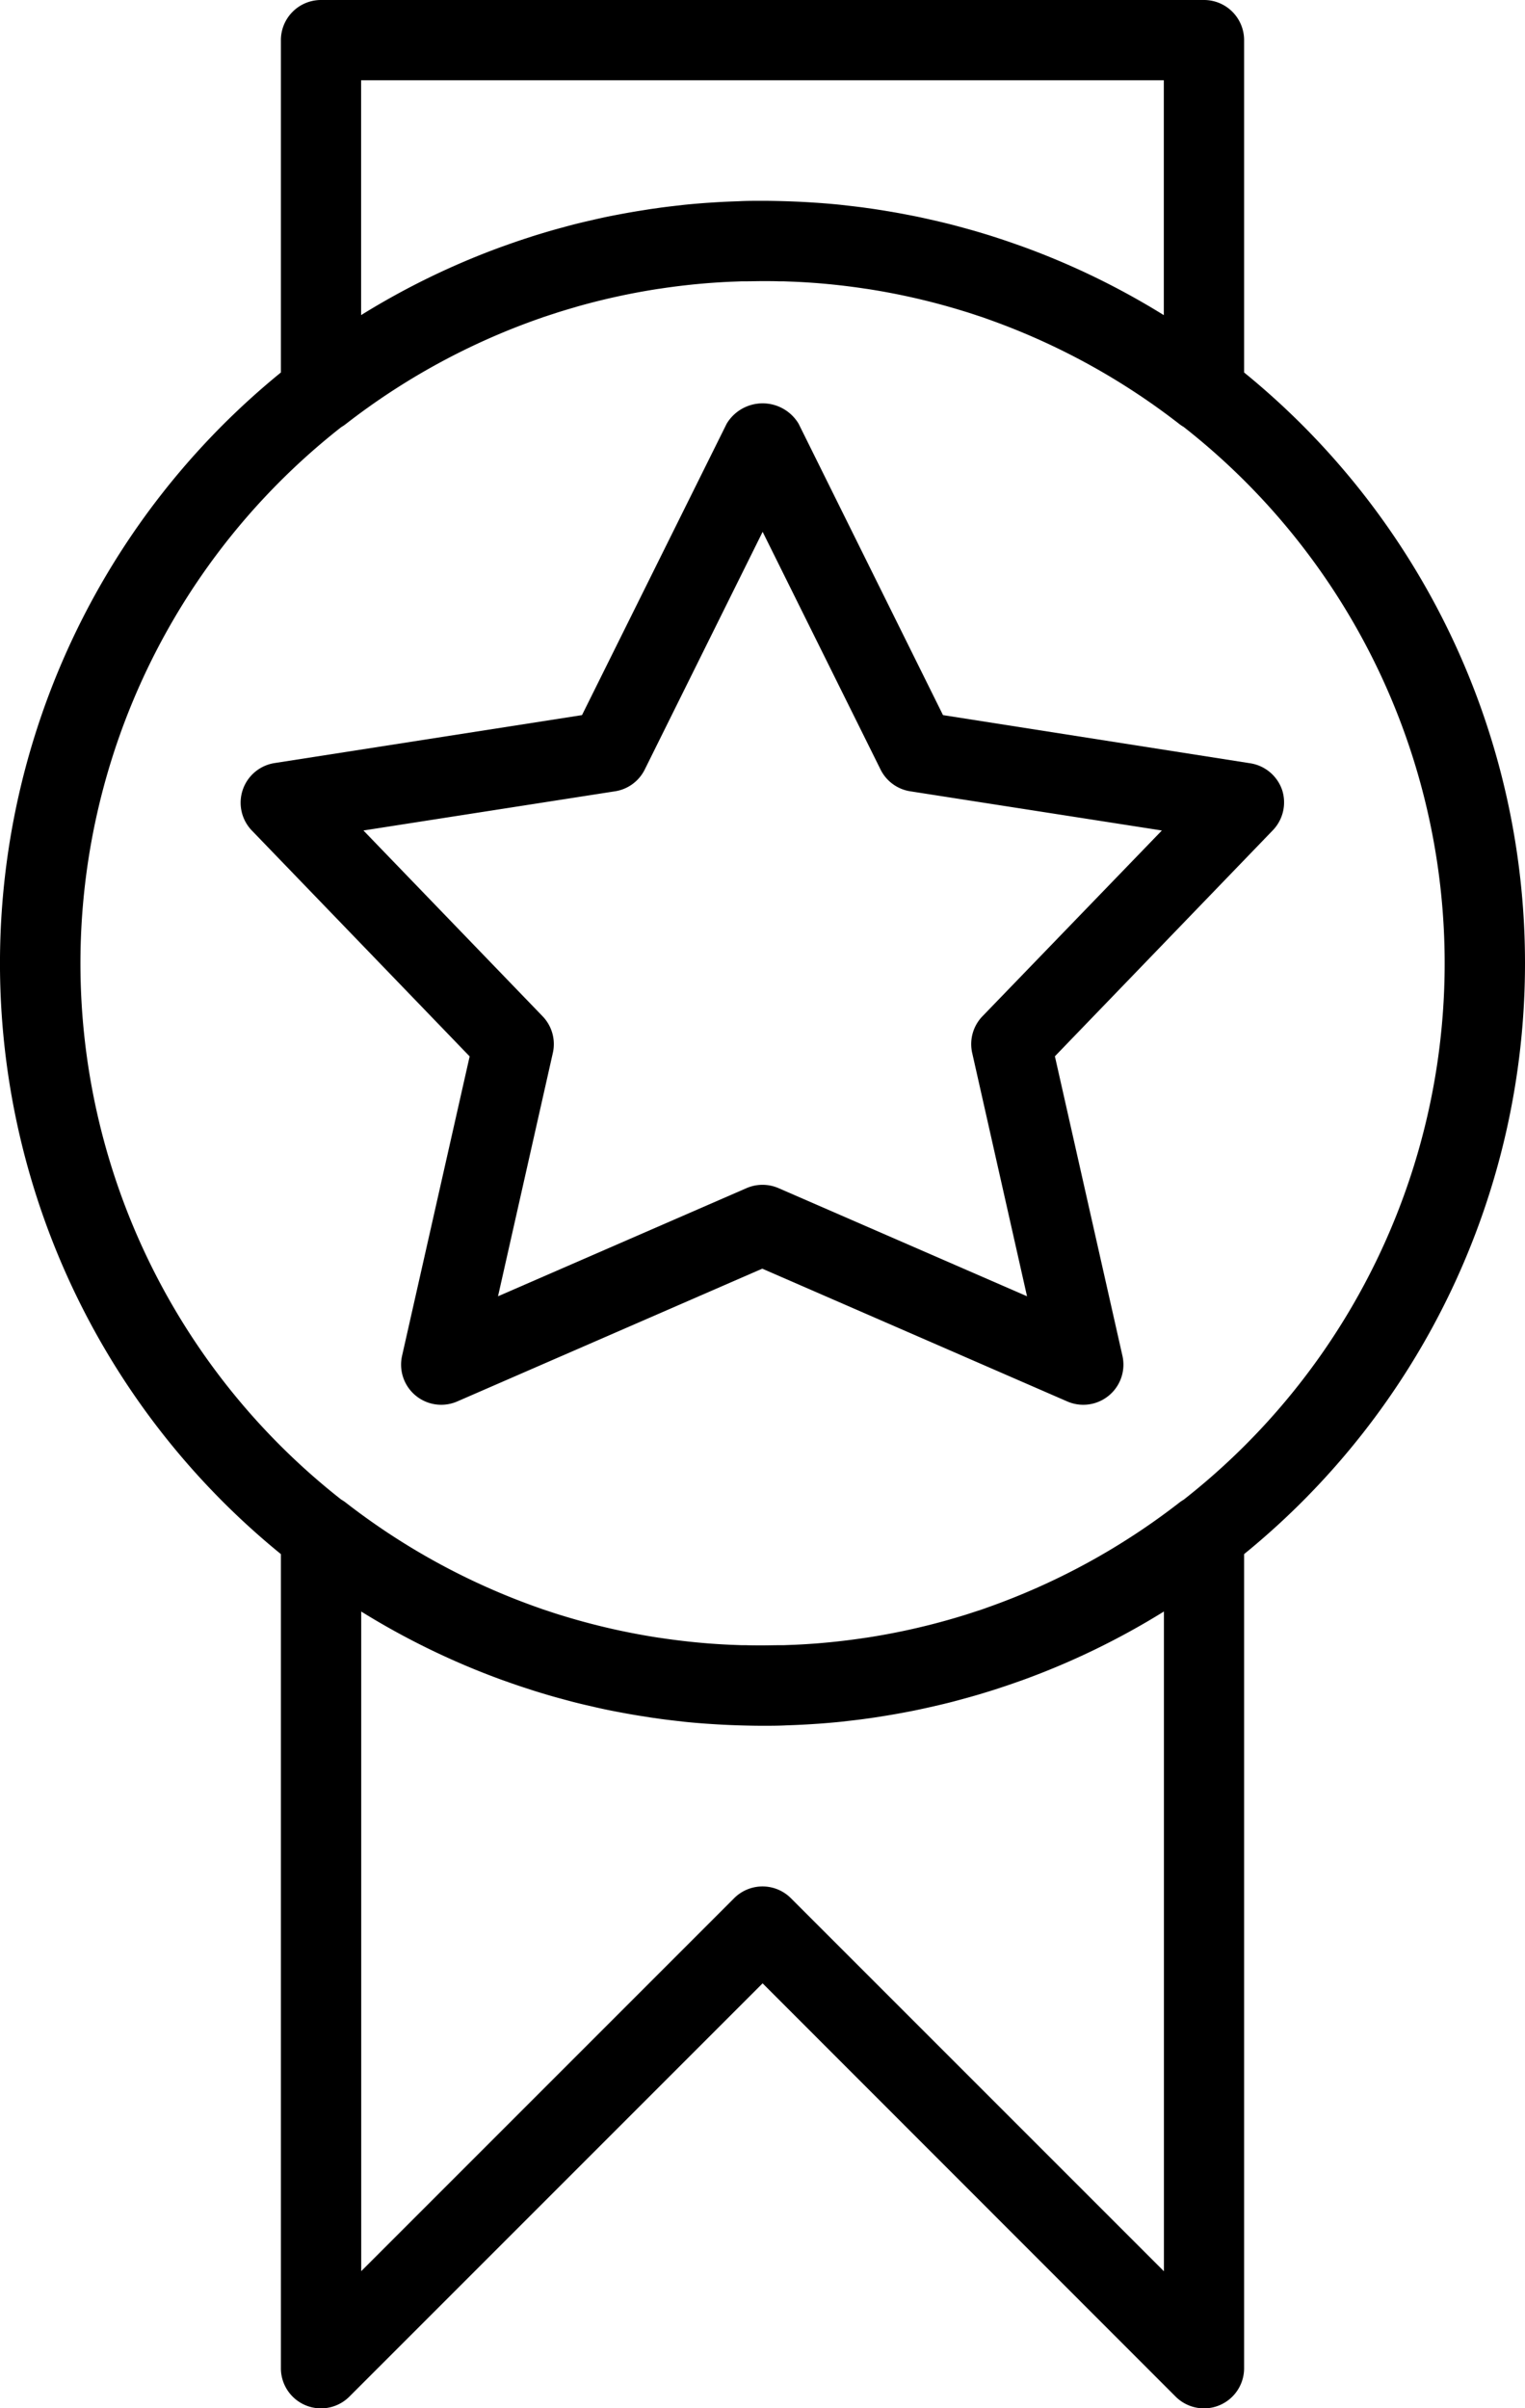
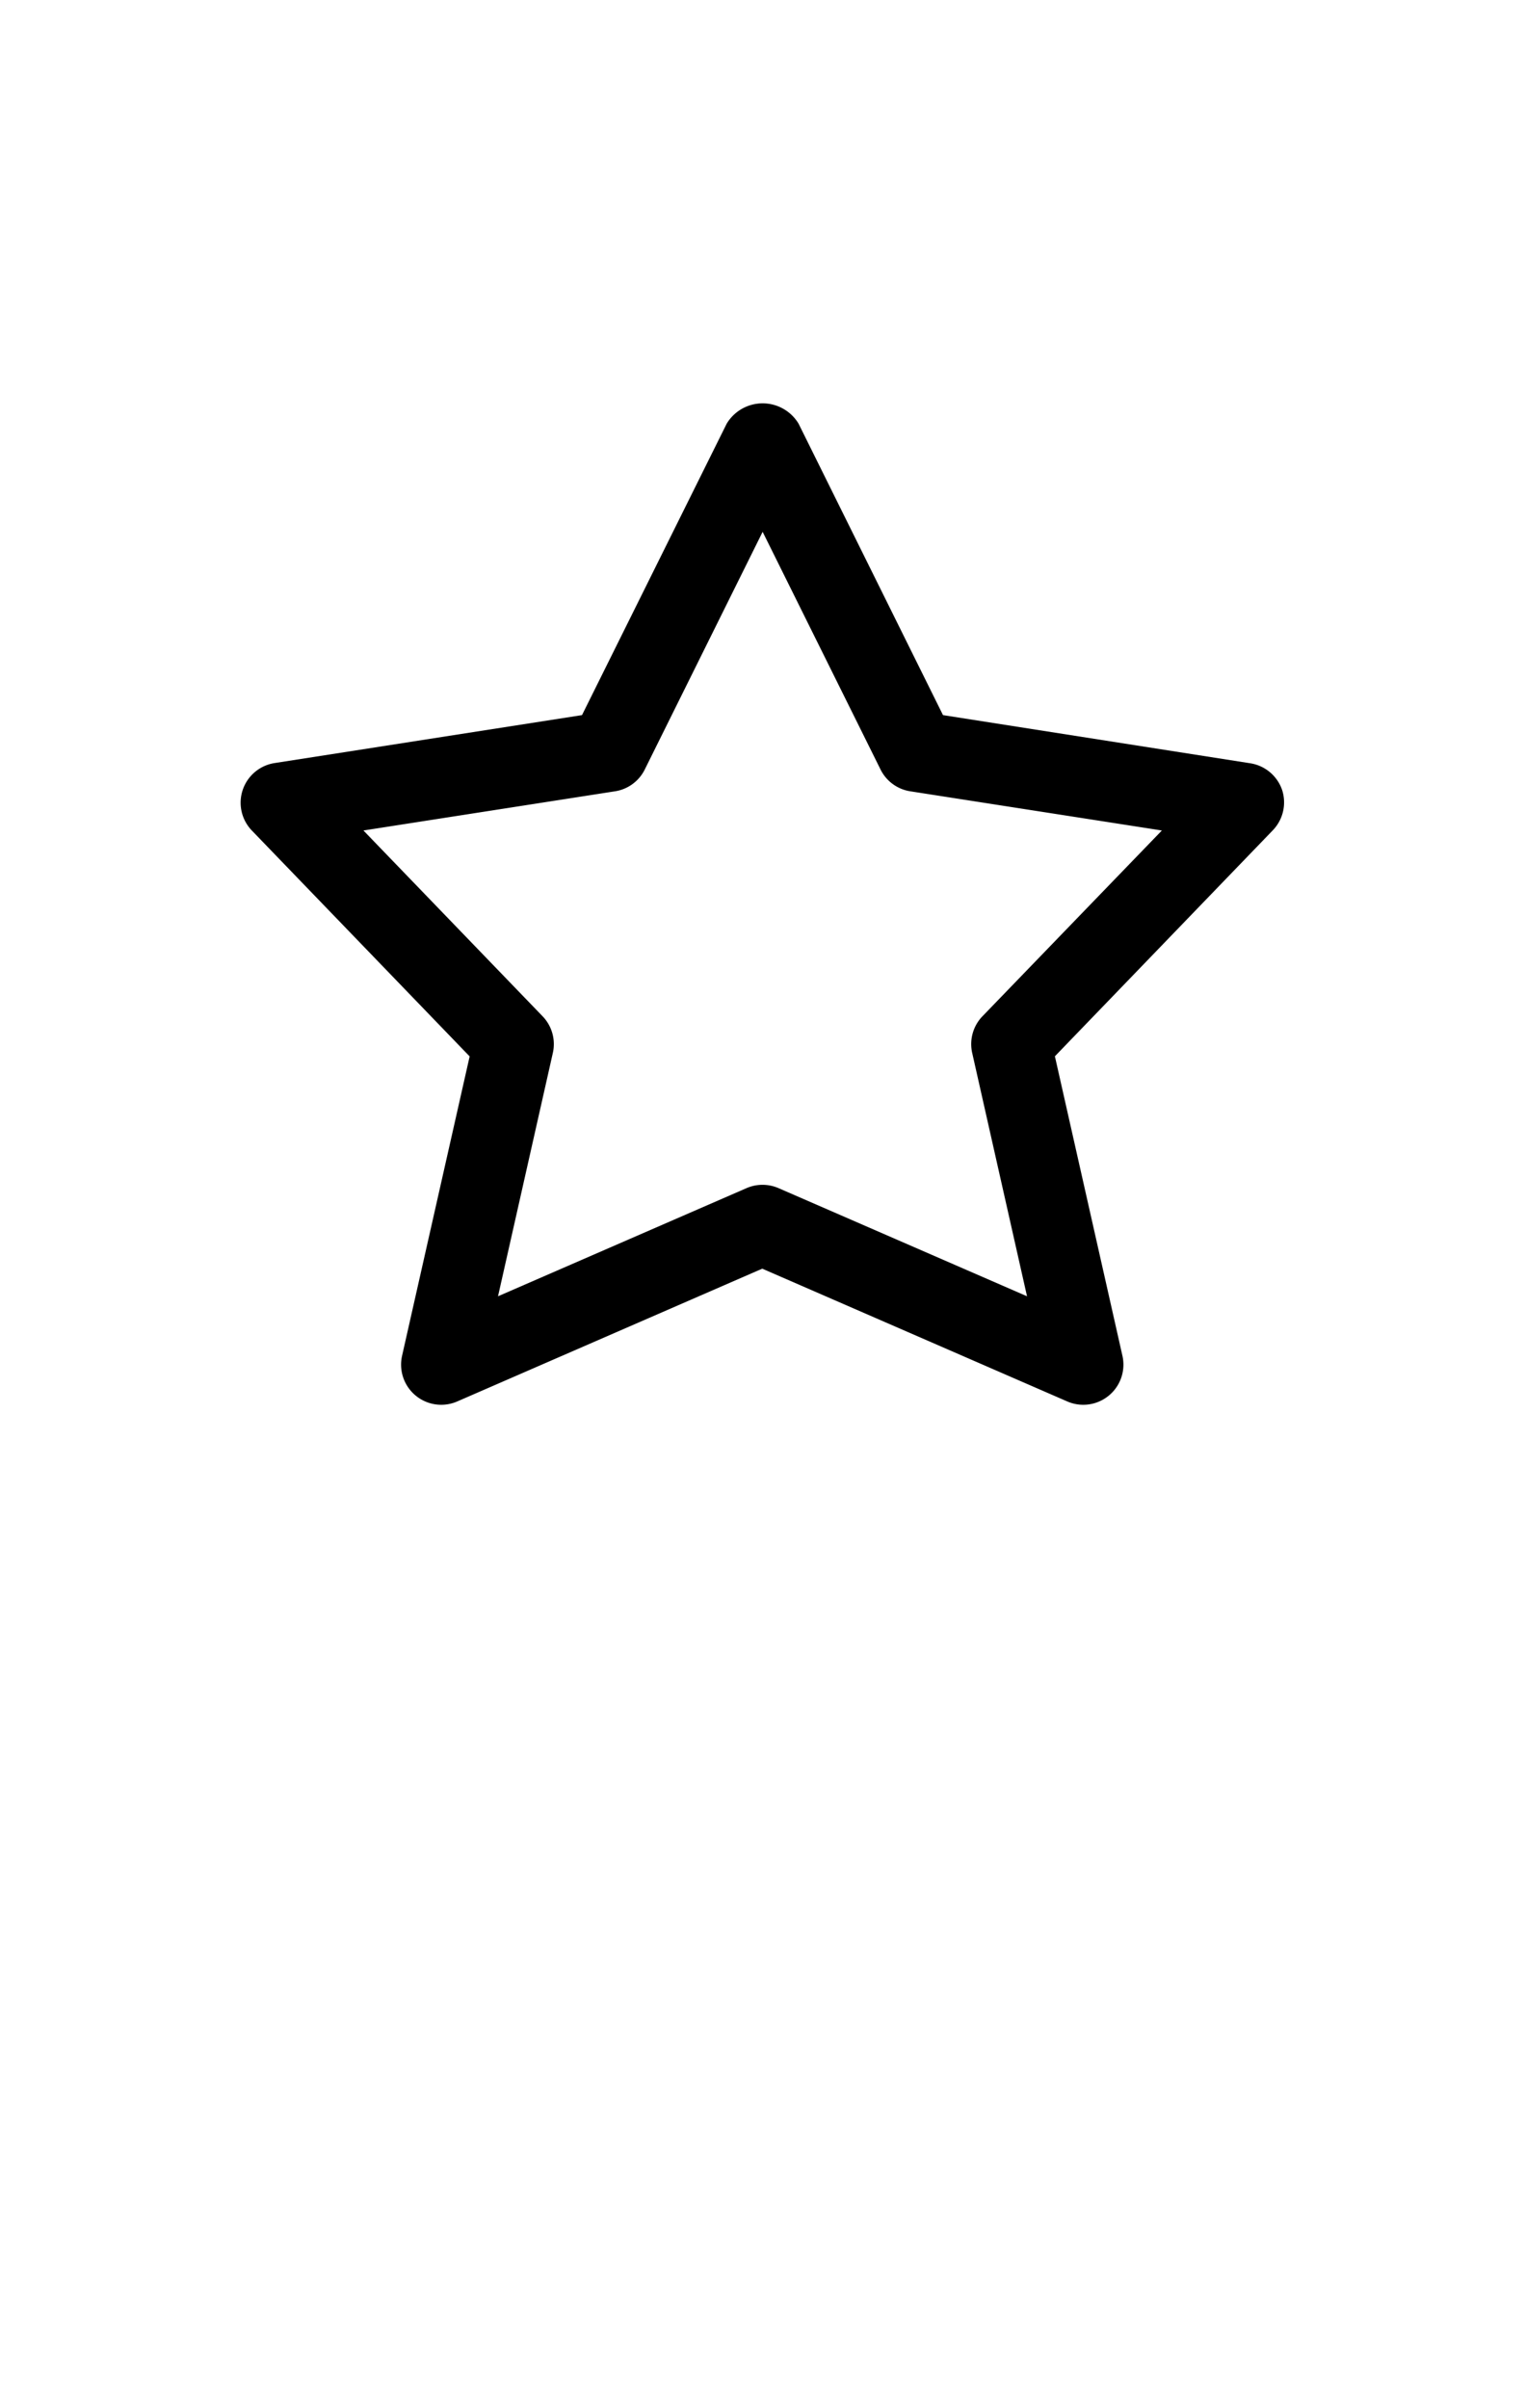
<svg xmlns="http://www.w3.org/2000/svg" width="40.001" height="63.16" viewBox="0 0 40.001 63.16">
  <g id="Group_309" data-name="Group 309" transform="translate(0)">
-     <path id="Path_953" data-name="Path 953" d="M133.868,25.264A19.97,19.97,0,0,0,126.5,9.769V1.053A1.052,1.052,0,0,0,125.447,0H102.288a1.052,1.052,0,0,0-1.053,1.053V9.769a19.976,19.976,0,0,0,0,30.99V62.107a1.052,1.052,0,0,0,1.8.744l10.835-10.835L124.7,62.851a1.052,1.052,0,0,0,1.8-.744V40.759A19.97,19.97,0,0,0,133.868,25.264ZM103.341,2.105h21.053v6.16a19.923,19.923,0,0,0-3.709-1.8l-.091-.032q-.232-.083-.467-.161l-.221-.072c-.122-.039-.245-.076-.369-.113s-.264-.076-.4-.113c-.11-.03-.219-.06-.329-.088s-.21-.052-.316-.077l-.262-.06c-.107-.024-.215-.048-.322-.07-.123-.025-.246-.048-.37-.072q-.214-.04-.429-.075c-.1-.017-.206-.033-.309-.049l-.29-.041c-.123-.016-.247-.031-.372-.045l-.225-.026c-.192-.02-.386-.036-.58-.05l-.2-.013q-.222-.014-.446-.023l-.195-.007c-.208-.006-.417-.011-.626-.011s-.418,0-.626.011l-.195.007q-.224.009-.446.023l-.2.013q-.291.021-.58.05l-.225.026c-.124.014-.248.029-.371.045l-.29.041-.309.049q-.216.035-.43.075c-.123.023-.246.046-.369.071s-.215.046-.323.07l-.261.06c-.105.025-.211.05-.316.077s-.22.058-.329.088q-.2.054-.4.113c-.123.037-.246.074-.369.113l-.221.072q-.235.078-.467.161l-.091.032a19.939,19.939,0,0,0-3.709,1.8V2.105Zm21.053,57.46-9.782-9.782a1.052,1.052,0,0,0-1.488,0l-9.782,9.782v-17.3a19.942,19.942,0,0,0,3.709,1.8l.092.032q.231.083.466.16l.221.072c.122.039.245.076.369.113s.264.077.4.113c.11.03.219.06.329.088s.21.052.316.077l.261.06c.107.024.215.048.323.07s.245.048.369.071q.214.04.43.075l.309.049.29.041c.123.016.247.031.371.045l.225.026c.192.02.386.036.58.05l.2.013q.222.014.446.023l.195.007c.208.006.417.011.626.011s.418,0,.626-.011l.195-.007q.224-.009.446-.023l.2-.013q.291-.021.58-.05l.225-.026c.124-.014.248-.029.372-.045l.29-.041.309-.049q.215-.035.429-.075c.123-.023.247-.046.37-.072s.215-.046.322-.07l.262-.06c.105-.025.211-.05.316-.077s.22-.058.329-.088q.2-.054.4-.113c.123-.037.246-.074.369-.113l.221-.072q.234-.077.466-.16l.092-.032a19.925,19.925,0,0,0,3.709-1.8v17.3Zm.524-20.235a1.061,1.061,0,0,0-.115.077,17.932,17.932,0,0,1-5.056,2.759l-.115.041-.134.044-.279.091-.092.028q-.168.052-.337.1l-.052.015a17.741,17.741,0,0,1-2.145.466h-.006q-.652.1-1.318.152l-.083.006q-.168.012-.337.021l-.122.006-.313.012-.121,0c-.141,0-.283.005-.425.005s-.284,0-.425-.005l-.121,0-.313-.012-.122-.006q-.169-.009-.337-.021l-.083-.006q-.666-.052-1.318-.152h-.006A17.741,17.741,0,0,1,109,42.485l-.052-.015q-.169-.048-.337-.1l-.092-.028c-.093-.029-.186-.06-.279-.091l-.134-.044-.115-.041a17.935,17.935,0,0,1-5.056-2.759,1.043,1.043,0,0,0-.117-.078,17.876,17.876,0,0,1,0-28.127,1.028,1.028,0,0,0,.121-.082,17.932,17.932,0,0,1,5.056-2.759l.115-.041.134-.044.279-.091.092-.028q.168-.052.337-.1L109,8.042a17.76,17.76,0,0,1,2.145-.467h.006q.652-.1,1.318-.152l.083-.006q.168-.012.337-.021l.122-.006.313-.012.121,0c.141,0,.283-.005.425-.005s.284,0,.425.005l.121,0,.313.012.122.006q.169.009.337.021l.083.006q.666.052,1.318.152h.006a17.758,17.758,0,0,1,2.145.466l.052.015q.169.048.337.1l.092.028c.093.029.186.06.279.091l.134.044.115.041A17.935,17.935,0,0,1,124.8,11.12a1.024,1.024,0,0,0,.116.078,17.876,17.876,0,0,1,0,28.133Z" transform="translate(-93.867)" />
    <path id="Path_954" data-name="Path 954" d="M172.383,95.863a1.055,1.055,0,0,0-.836-.7L163.488,93.9,159.7,86.257a1.1,1.1,0,0,0-1.886,0L154.019,93.9l-8.059,1.257a1.052,1.052,0,0,0-.6,1.771l5.712,5.923L149.3,110.7a1.053,1.053,0,0,0,1.447,1.2l8-3.482,8,3.482a1.053,1.053,0,0,0,1.447-1.2l-1.771-7.852,5.712-5.923A1.055,1.055,0,0,0,172.383,95.863Zm-7.861,5.936a1.052,1.052,0,0,0-.268.962l1.438,6.381-6.518-2.836a1.054,1.054,0,0,0-.84,0l-6.518,2.836,1.438-6.381a1.052,1.052,0,0,0-.268-.962l-4.7-4.873,6.6-1.028a1.049,1.049,0,0,0,.78-.573l3.091-6.232,3.092,6.232a1.049,1.049,0,0,0,.78.573l6.6,1.028Z" transform="translate(-138.753 -75.145)" />
  </g>
</svg>